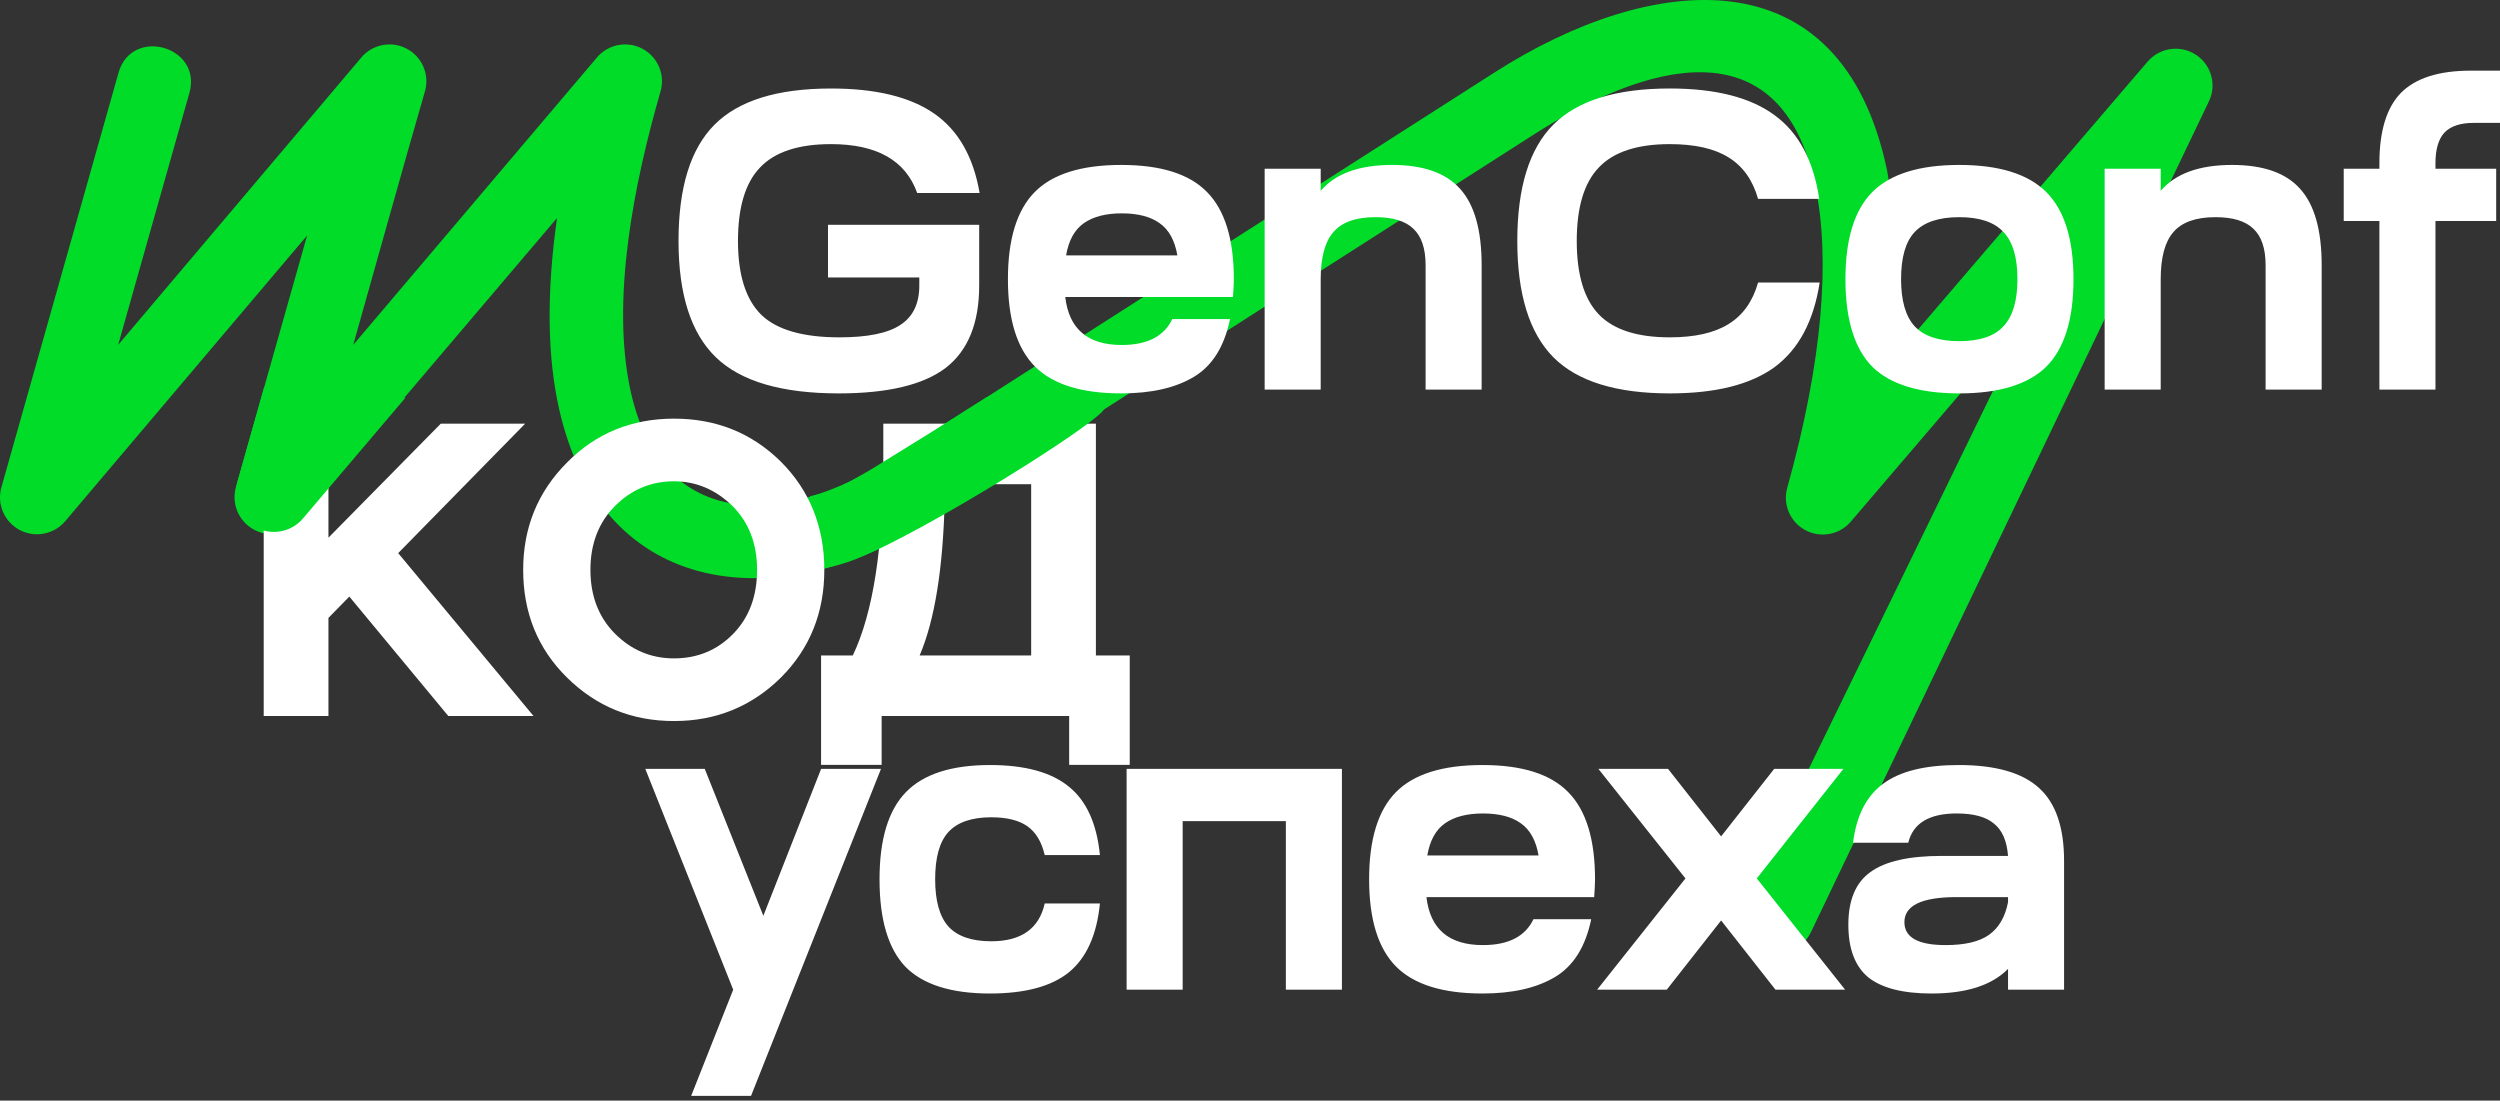
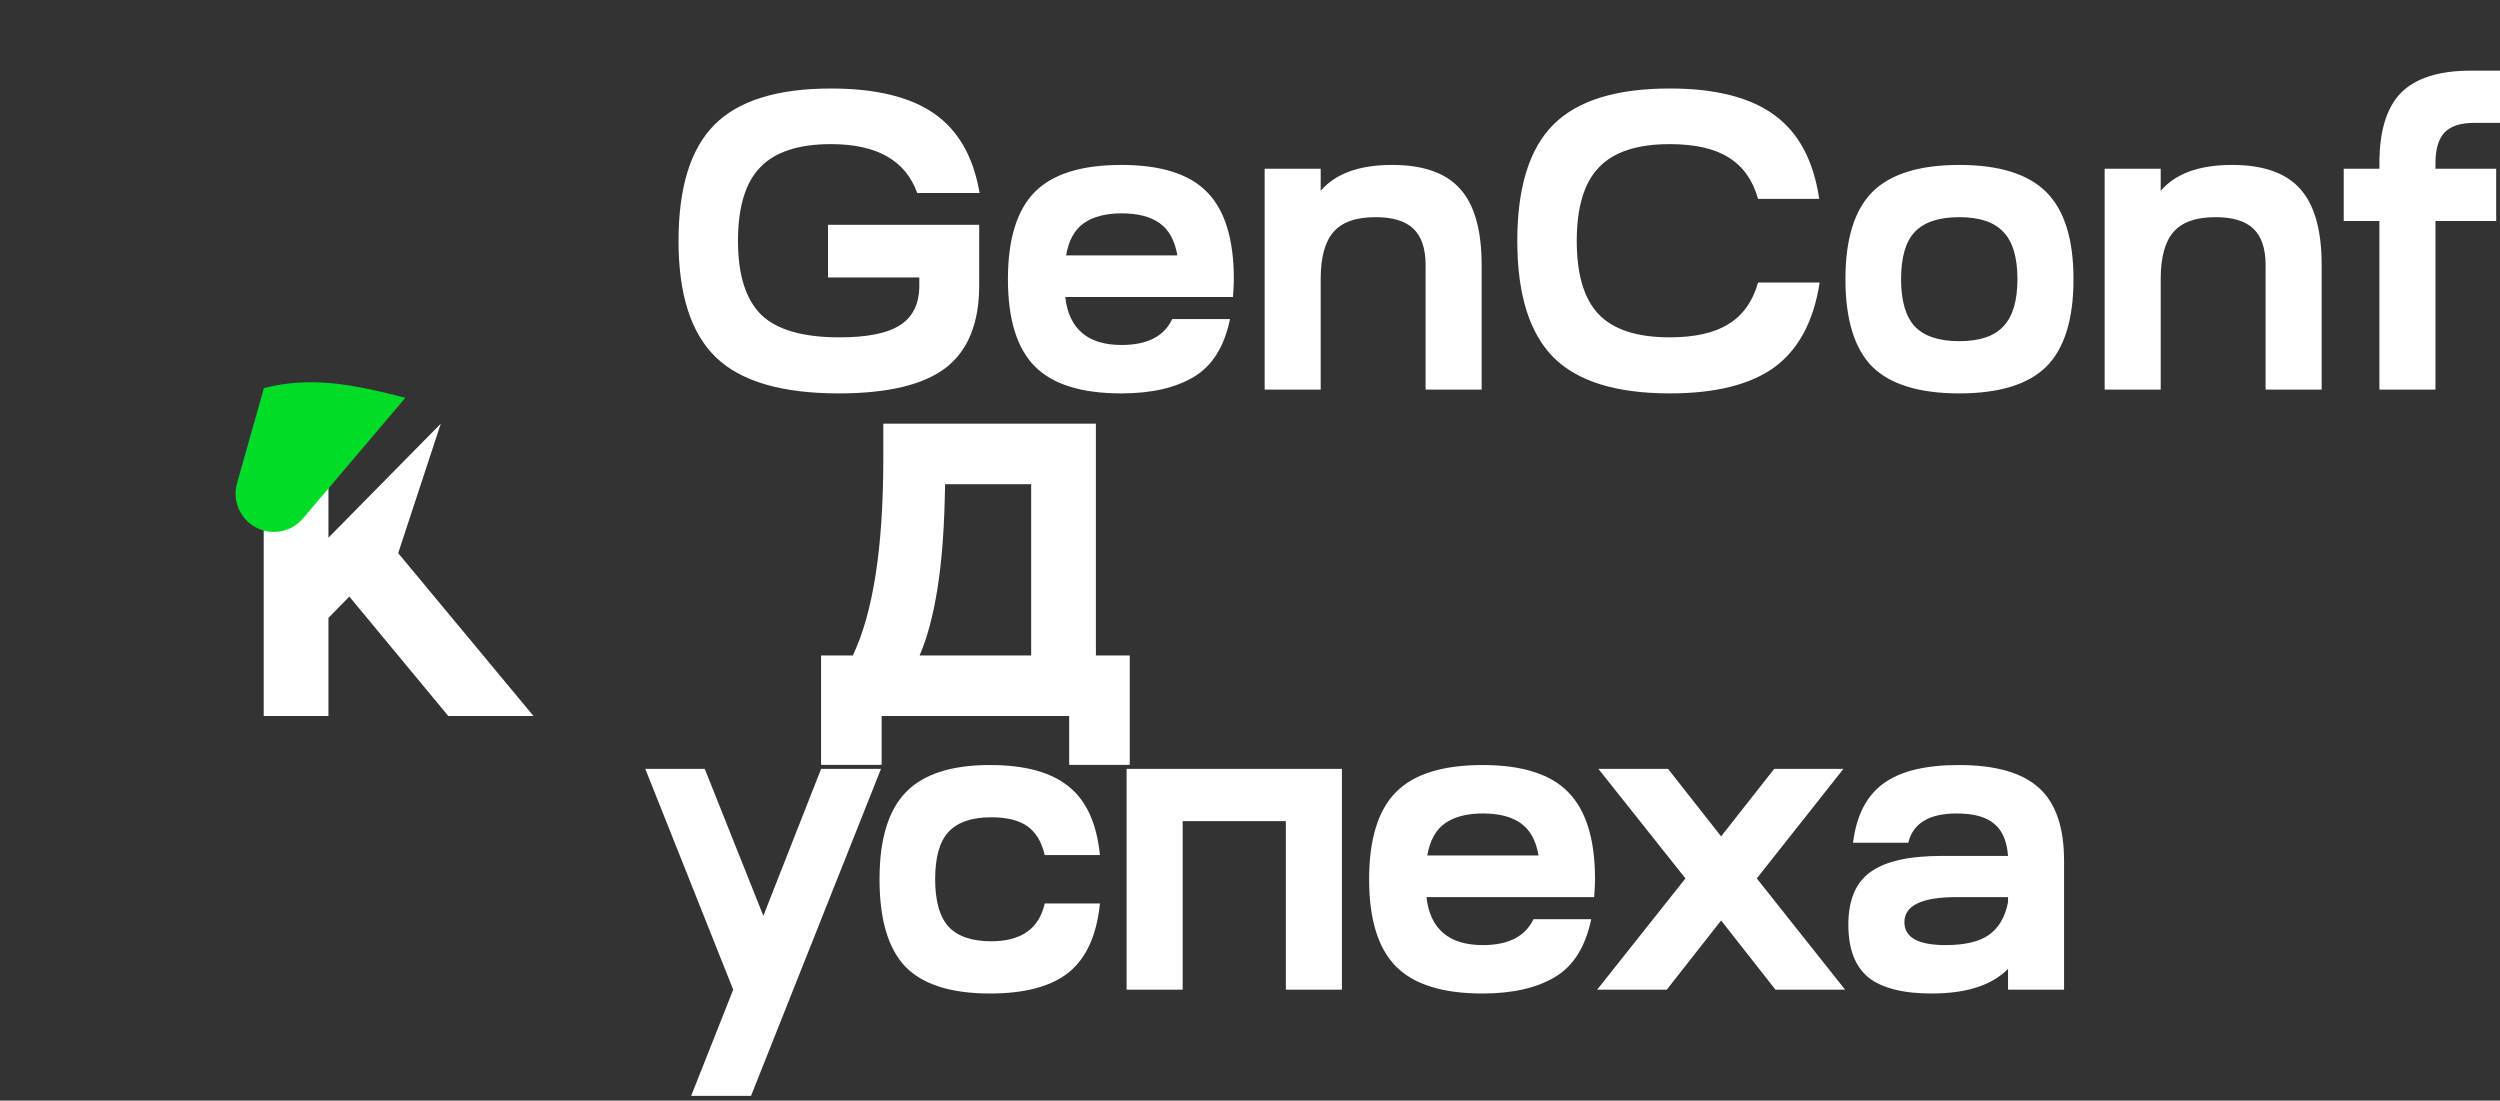
<svg xmlns="http://www.w3.org/2000/svg" width="159" height="70" viewBox="0 0 159 70" fill="none">
  <rect x="0" y="0" width="159" height="70" fill="#333333" stroke="none" />
-   <path d="M7.536 4.633C8.366 1.675 12.878 2.938 12.048 5.903L7.515 21.933L22.935 3.711C23.739 2.698 25.215 2.529 26.229 3.332C26.985 3.931 27.298 4.934 27.013 5.855C25.47 11.197 23.981 16.578 22.466 21.933L37.92 3.711C38.725 2.698 40.2 2.529 41.214 3.332C41.97 3.931 42.283 4.934 41.998 5.855C40.361 11.537 38.803 19.082 40.129 24.973C42.168 33.912 49.984 33.429 56.507 29.256L95.074 4.594C104.957 -1.73 117.114 -3.123 120.022 10.859C120.744 14.92 120.774 19.073 120.112 23.143L136.598 3.908C137.444 2.93 138.927 2.823 139.906 3.667C140.725 4.372 140.952 5.545 140.458 6.507L115.212 59.21C113.934 62.006 109.681 60.059 110.957 57.27L129.311 19.613L117.703 33.186C116.857 34.164 115.377 34.272 114.395 33.428C113.712 32.837 113.427 31.91 113.664 31.042C115.921 22.98 116.423 16.463 115.453 11.821C113.264 1.356 104.497 4.117 97.592 8.529L59.038 33.193C49.694 39.173 38.304 38.223 35.556 25.998C34.837 22.801 34.727 18.791 35.428 13.864L19.077 33.106C18.259 34.107 16.781 34.256 15.779 33.436C15.062 32.851 14.758 31.901 14.999 31.008L19.532 14.977L4.15 33.145C3.313 34.137 1.83 34.263 0.837 33.428C0.148 32.846 -0.149 31.926 0.072 31.053L7.536 4.633Z" fill="#00DC28" />
  <path d="M56.072 48.647H52.22V41.687H54.239C55.541 38.951 56.178 34.781 56.178 29.176V26.944H69.699V41.687H71.851V48.647H67.999V45.539H56.072V48.647ZM65.582 30.796H60.11L60.083 31.832C59.977 36.162 59.446 39.456 58.489 41.687H65.582V30.796Z" fill="white" />
-   <path d="M33.274 36.242C33.274 33.559 34.204 31.274 36.064 29.415C37.897 27.555 40.181 26.626 42.864 26.626C45.547 26.626 47.805 27.529 49.664 29.362C51.497 31.195 52.427 33.506 52.427 36.242C52.427 38.978 51.497 41.262 49.664 43.095C47.805 44.928 45.547 45.858 42.864 45.858C40.181 45.858 37.923 44.928 36.064 43.095C34.204 41.262 33.274 38.978 33.274 36.242ZM39.118 32.178C38.083 33.214 37.551 34.568 37.551 36.242C37.551 37.915 38.083 39.27 39.118 40.306C40.154 41.342 41.403 41.873 42.864 41.873C44.378 41.873 45.627 41.342 46.636 40.306C47.645 39.27 48.15 37.915 48.15 36.242C48.15 34.568 47.619 33.214 46.583 32.178C45.52 31.142 44.272 30.61 42.864 30.61C41.403 30.61 40.154 31.142 39.118 32.178Z" fill="white" />
-   <path d="M20.889 45.539H16.772V26.944H20.889V34.196L28.035 26.944H33.401L25.325 35.179L33.932 45.539H28.513L22.217 37.942L20.889 39.297V45.539Z" fill="white" />
+   <path d="M20.889 45.539H16.772V26.944H20.889V34.196L28.035 26.944L25.325 35.179L33.932 45.539H28.513L22.217 37.942L20.889 39.297V45.539Z" fill="white" />
  <path d="M45.531 22.724C43.947 21.194 43.154 18.727 43.154 15.325C43.154 11.921 43.919 9.454 45.45 7.924C46.98 6.394 49.447 5.629 52.85 5.629C55.695 5.629 57.883 6.159 59.413 7.222C60.944 8.284 61.907 9.968 62.303 12.273H58.333C57.595 10.202 55.767 9.166 52.85 9.166C50.78 9.166 49.276 9.662 48.34 10.652C47.403 11.624 46.935 13.182 46.935 15.325C46.935 17.485 47.431 19.052 48.421 20.024C49.411 20.978 51.068 21.455 53.39 21.455C55.173 21.455 56.46 21.194 57.253 20.672C58.063 20.15 58.468 19.313 58.468 18.16V17.647H52.661V14.298H62.276V18.16C62.276 20.555 61.565 22.301 60.143 23.4C58.72 24.48 56.452 25.02 53.337 25.02C49.718 25.02 47.115 24.255 45.531 22.724ZM65.805 23.292C64.671 22.139 64.104 20.294 64.104 17.755C64.104 15.216 64.671 13.371 65.805 12.218C66.94 11.066 68.776 10.49 71.315 10.49C73.836 10.49 75.654 11.066 76.771 12.218C77.905 13.371 78.472 15.216 78.472 17.755C78.472 18.007 78.454 18.385 78.418 18.889H67.75C67.984 20.924 69.181 21.941 71.342 21.941C72.962 21.941 74.034 21.392 74.556 20.294H78.229C77.869 22.041 77.104 23.265 75.933 23.967C74.763 24.669 73.224 25.02 71.315 25.02C68.776 25.02 66.94 24.444 65.805 23.292ZM71.342 13.569C70.334 13.569 69.532 13.776 68.938 14.19C68.344 14.604 67.966 15.288 67.804 16.242H74.88C74.718 15.288 74.34 14.604 73.746 14.19C73.169 13.776 72.369 13.569 71.342 13.569ZM83.996 24.777H80.432V10.733H83.996V12.137C84.933 11.039 86.445 10.49 88.534 10.49C90.515 10.49 91.955 10.994 92.855 12.002C93.773 13.01 94.232 14.631 94.232 16.864V24.777H90.668V16.864C90.668 15.802 90.406 15.027 89.884 14.541C89.38 14.055 88.579 13.812 87.481 13.812C86.238 13.812 85.347 14.127 84.807 14.757C84.266 15.37 83.996 16.369 83.996 17.755L83.996 24.777ZM96.5 15.325C96.5 11.921 97.266 9.454 98.796 7.924C100.326 6.394 102.793 5.628 106.196 5.628C109.113 5.628 111.336 6.196 112.868 7.33C114.398 8.446 115.343 10.22 115.703 12.65H111.814C111.472 11.444 110.841 10.562 109.923 10.003C109.023 9.445 107.781 9.166 106.197 9.166C104.125 9.166 102.622 9.662 101.685 10.652C100.75 11.624 100.281 13.182 100.281 15.324C100.281 17.467 100.75 19.024 101.685 19.997C102.622 20.969 104.125 21.455 106.197 21.455C107.781 21.455 109.023 21.176 109.923 20.618C110.841 20.06 111.472 19.177 111.814 17.971H115.73C115.352 20.42 114.398 22.211 112.868 23.346C111.336 24.462 109.113 25.02 106.196 25.02C102.793 25.02 100.326 24.255 98.796 22.724C97.266 21.176 96.5 18.709 96.5 15.325ZM119.072 12.218C120.225 11.066 122.07 10.49 124.609 10.49C127.147 10.49 128.993 11.066 130.146 12.218C131.298 13.371 131.874 15.216 131.874 17.755C131.874 20.311 131.298 22.166 130.146 23.319C128.993 24.453 127.147 25.02 124.609 25.02C122.07 25.02 120.225 24.453 119.072 23.319C117.938 22.166 117.37 20.311 117.37 17.755C117.37 15.216 117.938 13.371 119.072 12.218ZM120.908 17.755C120.908 19.124 121.197 20.123 121.773 20.753C122.367 21.383 123.312 21.698 124.609 21.698C125.905 21.698 126.841 21.383 127.417 20.753C128.012 20.123 128.309 19.124 128.309 17.755C128.309 16.369 128.012 15.369 127.417 14.757C126.841 14.127 125.905 13.812 124.609 13.812C123.312 13.812 122.367 14.127 121.773 14.757C121.197 15.369 120.908 16.369 120.908 17.755ZM137.421 24.777H133.856V10.733H137.421V12.137C138.358 11.039 139.87 10.49 141.959 10.49C143.939 10.49 145.38 10.994 146.28 12.002C147.198 13.01 147.658 14.631 147.658 16.864V24.777H144.092V16.864C144.092 15.802 143.831 15.027 143.309 14.541C142.805 14.055 142.004 13.812 140.905 13.812C139.663 13.812 138.772 14.127 138.232 14.757C137.692 15.369 137.421 16.369 137.421 17.755L137.421 24.777ZM154.895 10.733H158.757V14.055H154.895V24.777H151.33V14.055H149.061V10.733H151.33V10.382C151.33 8.329 151.789 6.835 152.708 5.898C153.644 4.962 155.12 4.494 157.137 4.494H159V7.816H157.326C156.48 7.816 155.858 8.023 155.462 8.437C155.084 8.851 154.895 9.5 154.895 10.382L154.895 10.733Z" fill="white" />
  <path d="M41.041 48.9H44.822L48.549 58.245L52.223 48.9H56.031L47.766 69.696H43.958L46.632 62.944L41.041 48.9ZM62.96 63.187C60.494 63.187 58.702 62.62 57.586 61.486C56.487 60.333 55.938 58.479 55.938 55.922C55.938 53.383 56.496 51.537 57.612 50.385C58.729 49.233 60.511 48.656 62.96 48.656C65.193 48.656 66.868 49.116 67.984 50.034C69.1 50.934 69.757 52.384 69.955 54.382H66.444C66.246 53.536 65.877 52.924 65.337 52.546C64.797 52.168 64.031 51.979 63.041 51.979C61.799 51.979 60.889 52.294 60.313 52.924C59.755 53.536 59.476 54.535 59.476 55.922C59.476 57.29 59.755 58.289 60.313 58.92C60.889 59.55 61.799 59.865 63.041 59.865C64.95 59.865 66.084 59.064 66.444 57.461H69.955C69.757 59.46 69.1 60.918 67.984 61.837C66.868 62.737 65.193 63.187 62.96 63.187ZM71.653 62.944V48.9H85.346V62.944H81.781V52.222H75.218V62.944H71.653ZM88.777 61.459C87.643 60.306 87.076 58.461 87.076 55.922C87.076 53.383 87.643 51.537 88.777 50.385C89.912 49.233 91.748 48.656 94.287 48.656C96.808 48.656 98.626 49.233 99.743 50.385C100.877 51.537 101.444 53.383 101.444 55.922C101.444 56.174 101.426 56.552 101.39 57.056H90.722C90.956 59.091 92.153 60.108 94.314 60.108C95.934 60.108 97.006 59.559 97.528 58.461H101.201C100.841 60.207 100.076 61.432 98.906 62.134C97.735 62.836 96.195 63.187 94.287 63.187C91.748 63.187 89.912 62.611 88.777 61.459ZM94.314 51.736C93.305 51.736 92.504 51.943 91.91 52.357C91.316 52.771 90.938 53.455 90.776 54.409H97.852C97.69 53.455 97.312 52.771 96.718 52.357C96.142 51.943 95.34 51.736 94.314 51.736ZM101.577 62.944L107.195 55.868L101.658 48.9H106.088L109.463 53.194L112.839 48.9H117.242L111.732 55.868L117.35 62.944H112.92L109.463 58.542L106.006 62.944H101.577ZM122.849 63.187C121.03 63.187 119.689 62.845 118.825 62.161C117.978 61.459 117.555 60.342 117.555 58.812C117.555 57.245 118.023 56.129 118.96 55.463C119.896 54.779 121.408 54.436 123.497 54.436H127.711C127.638 53.482 127.341 52.798 126.819 52.384C126.315 51.952 125.523 51.736 124.442 51.736C122.696 51.736 121.67 52.357 121.364 53.599H117.853C118.068 51.871 118.708 50.619 119.77 49.845C120.832 49.053 122.435 48.656 124.577 48.656C126.918 48.656 128.62 49.143 129.682 50.115C130.745 51.069 131.275 52.618 131.275 54.761V62.944H127.711V61.621C126.684 62.665 125.064 63.187 122.849 63.187ZM121.12 58.65C121.12 59.622 121.994 60.108 123.74 60.108C124.964 60.108 125.883 59.892 126.495 59.46C127.126 59.01 127.53 58.317 127.711 57.38V57.056H124.442C122.228 57.056 121.12 57.587 121.12 58.65Z" fill="white" />
  <path d="M21.18 24.382C19.691 24.232 18.21 24.311 16.784 24.683L15.068 30.759C14.815 31.686 15.133 32.673 15.877 33.281C16.917 34.13 18.451 33.977 19.3 32.938L25.782 25.3C24.265 24.912 22.735 24.54 21.18 24.382Z" fill="#00DC28" />
-   <path d="M56.536 34.599C61.709 32.013 70.005 26.712 70.226 26.003C70.443 25.31 67.923 26.251 68.062 25.54C68.172 24.981 62.668 25.792 62.807 25.23L59.046 27.601L55.402 29.854C53.699 30.819 53.243 31.186 51.523 31.564C51.884 32.289 52.09 33.085 52.296 33.989C52.502 34.894 52.528 35.553 52.451 36.153C53.481 35.896 54.218 35.759 56.536 34.599Z" fill="#00DC28" />
</svg>